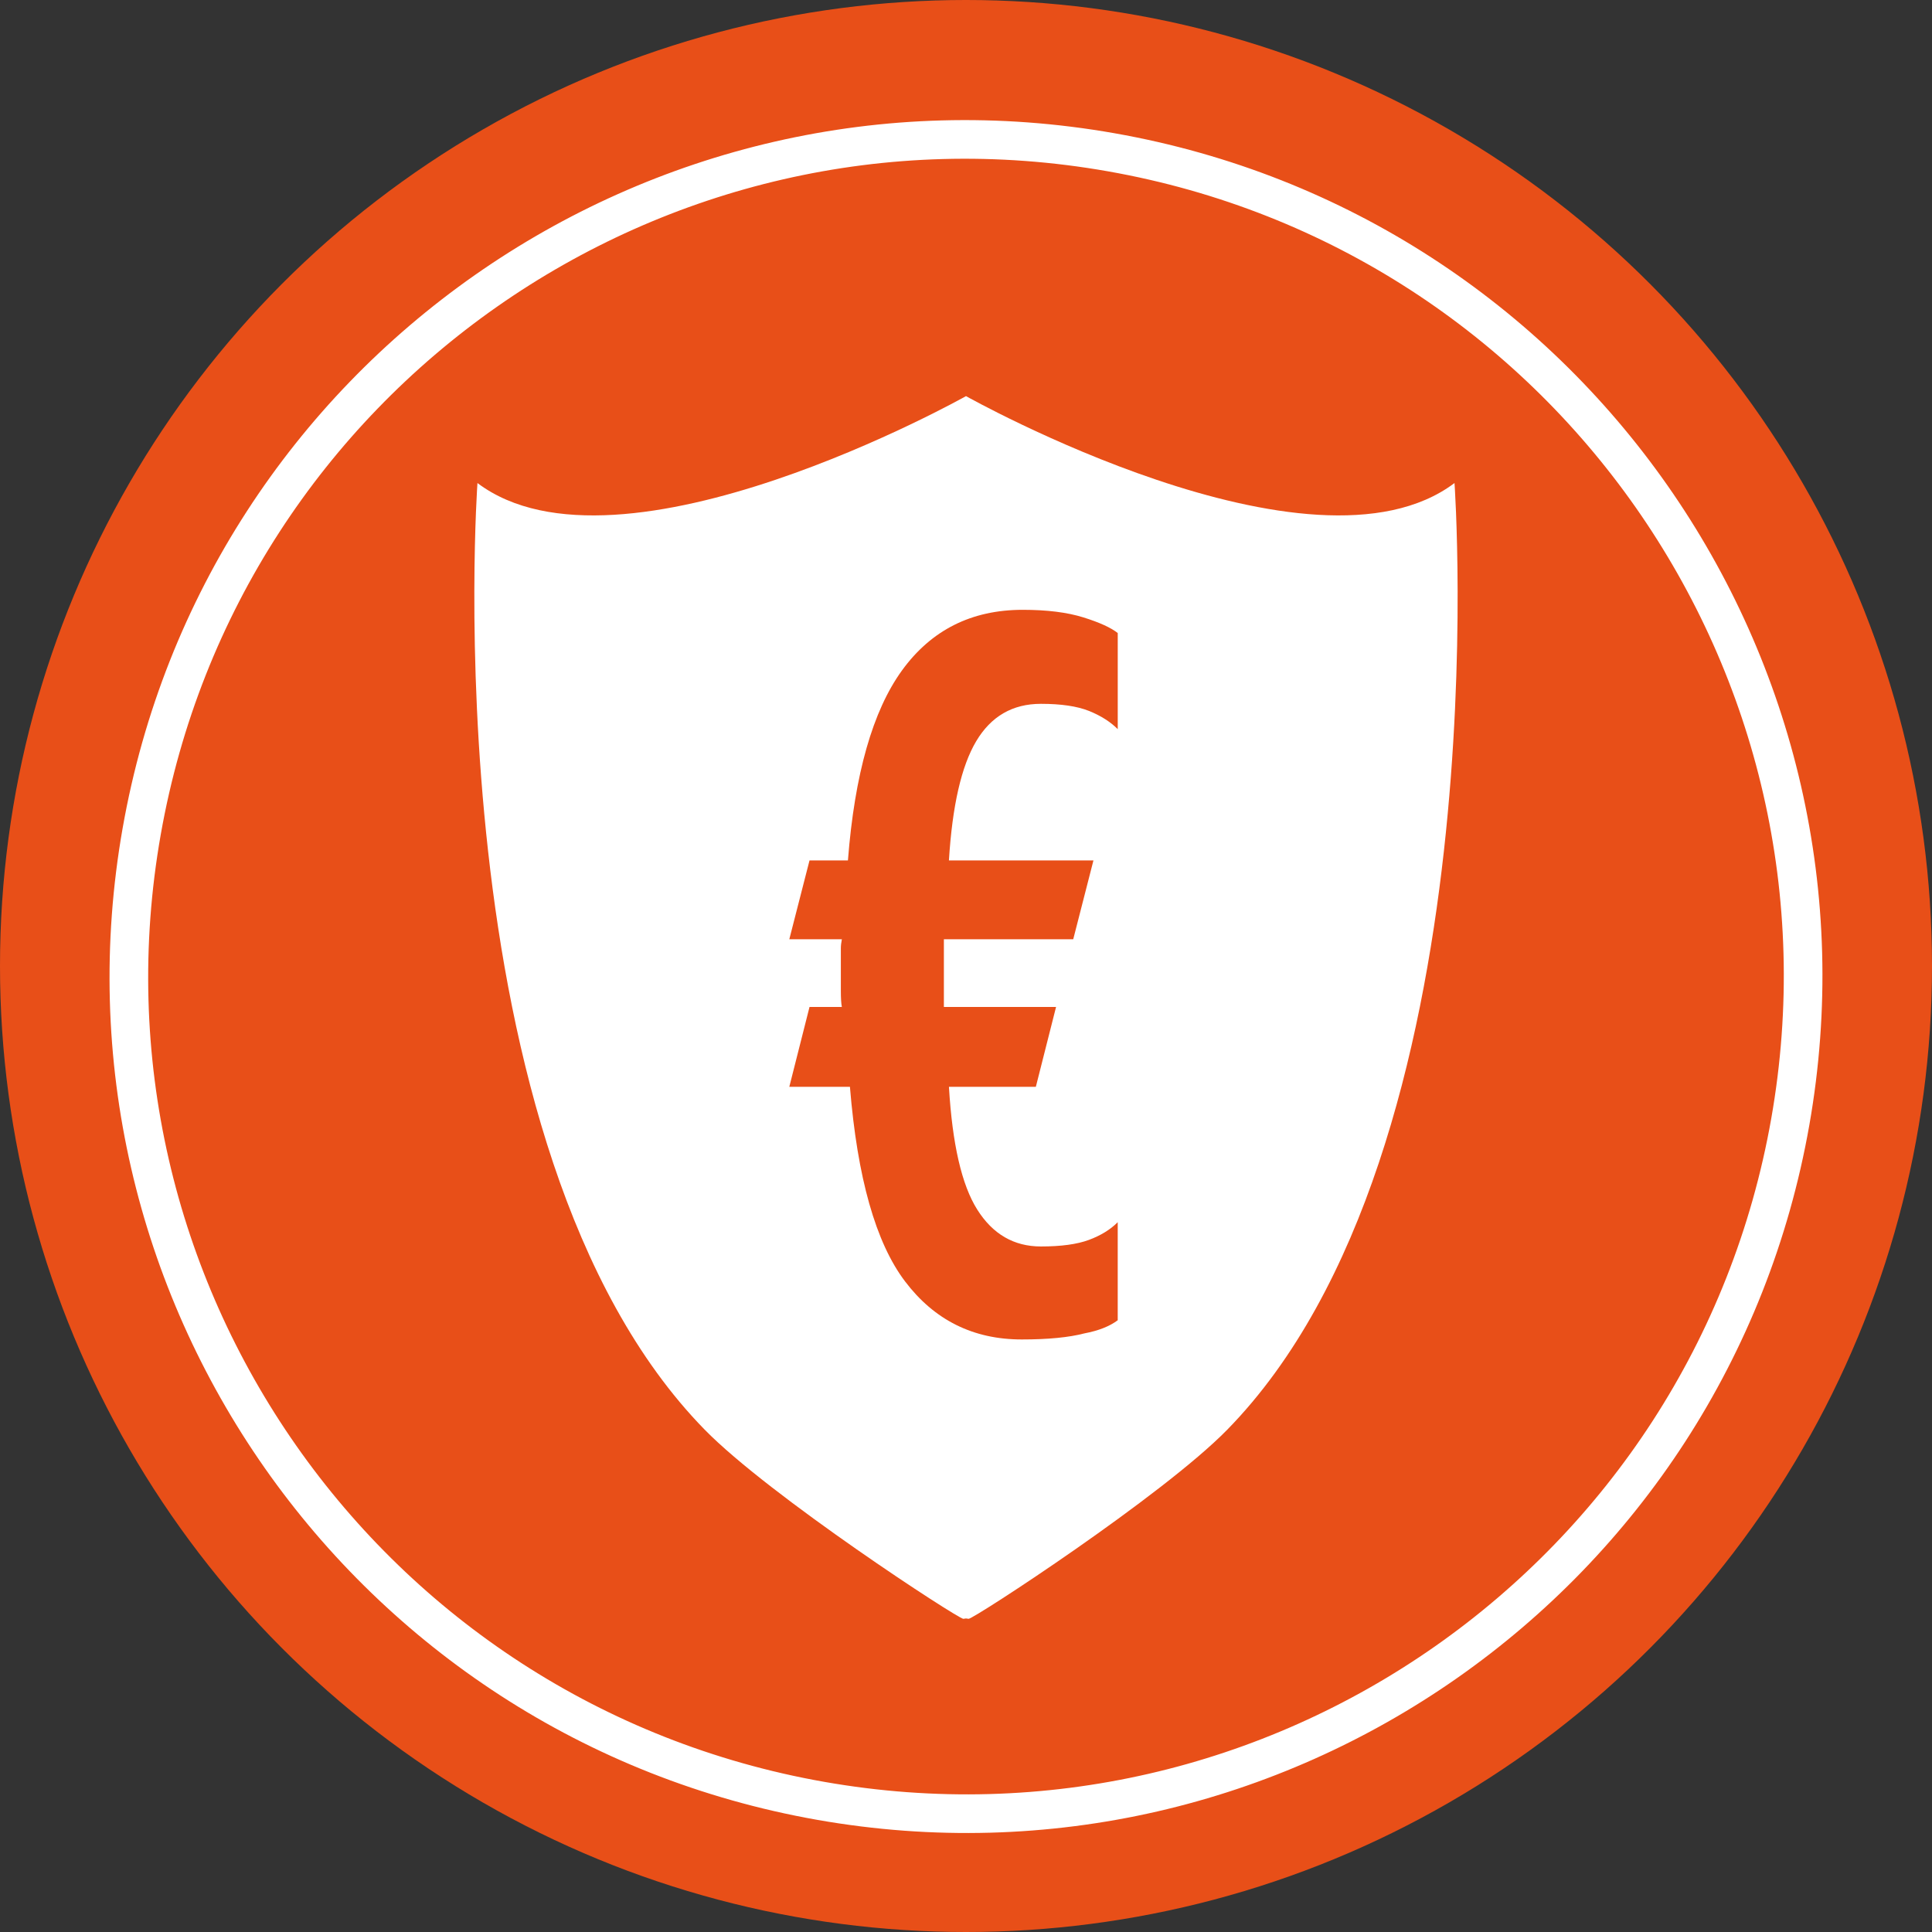
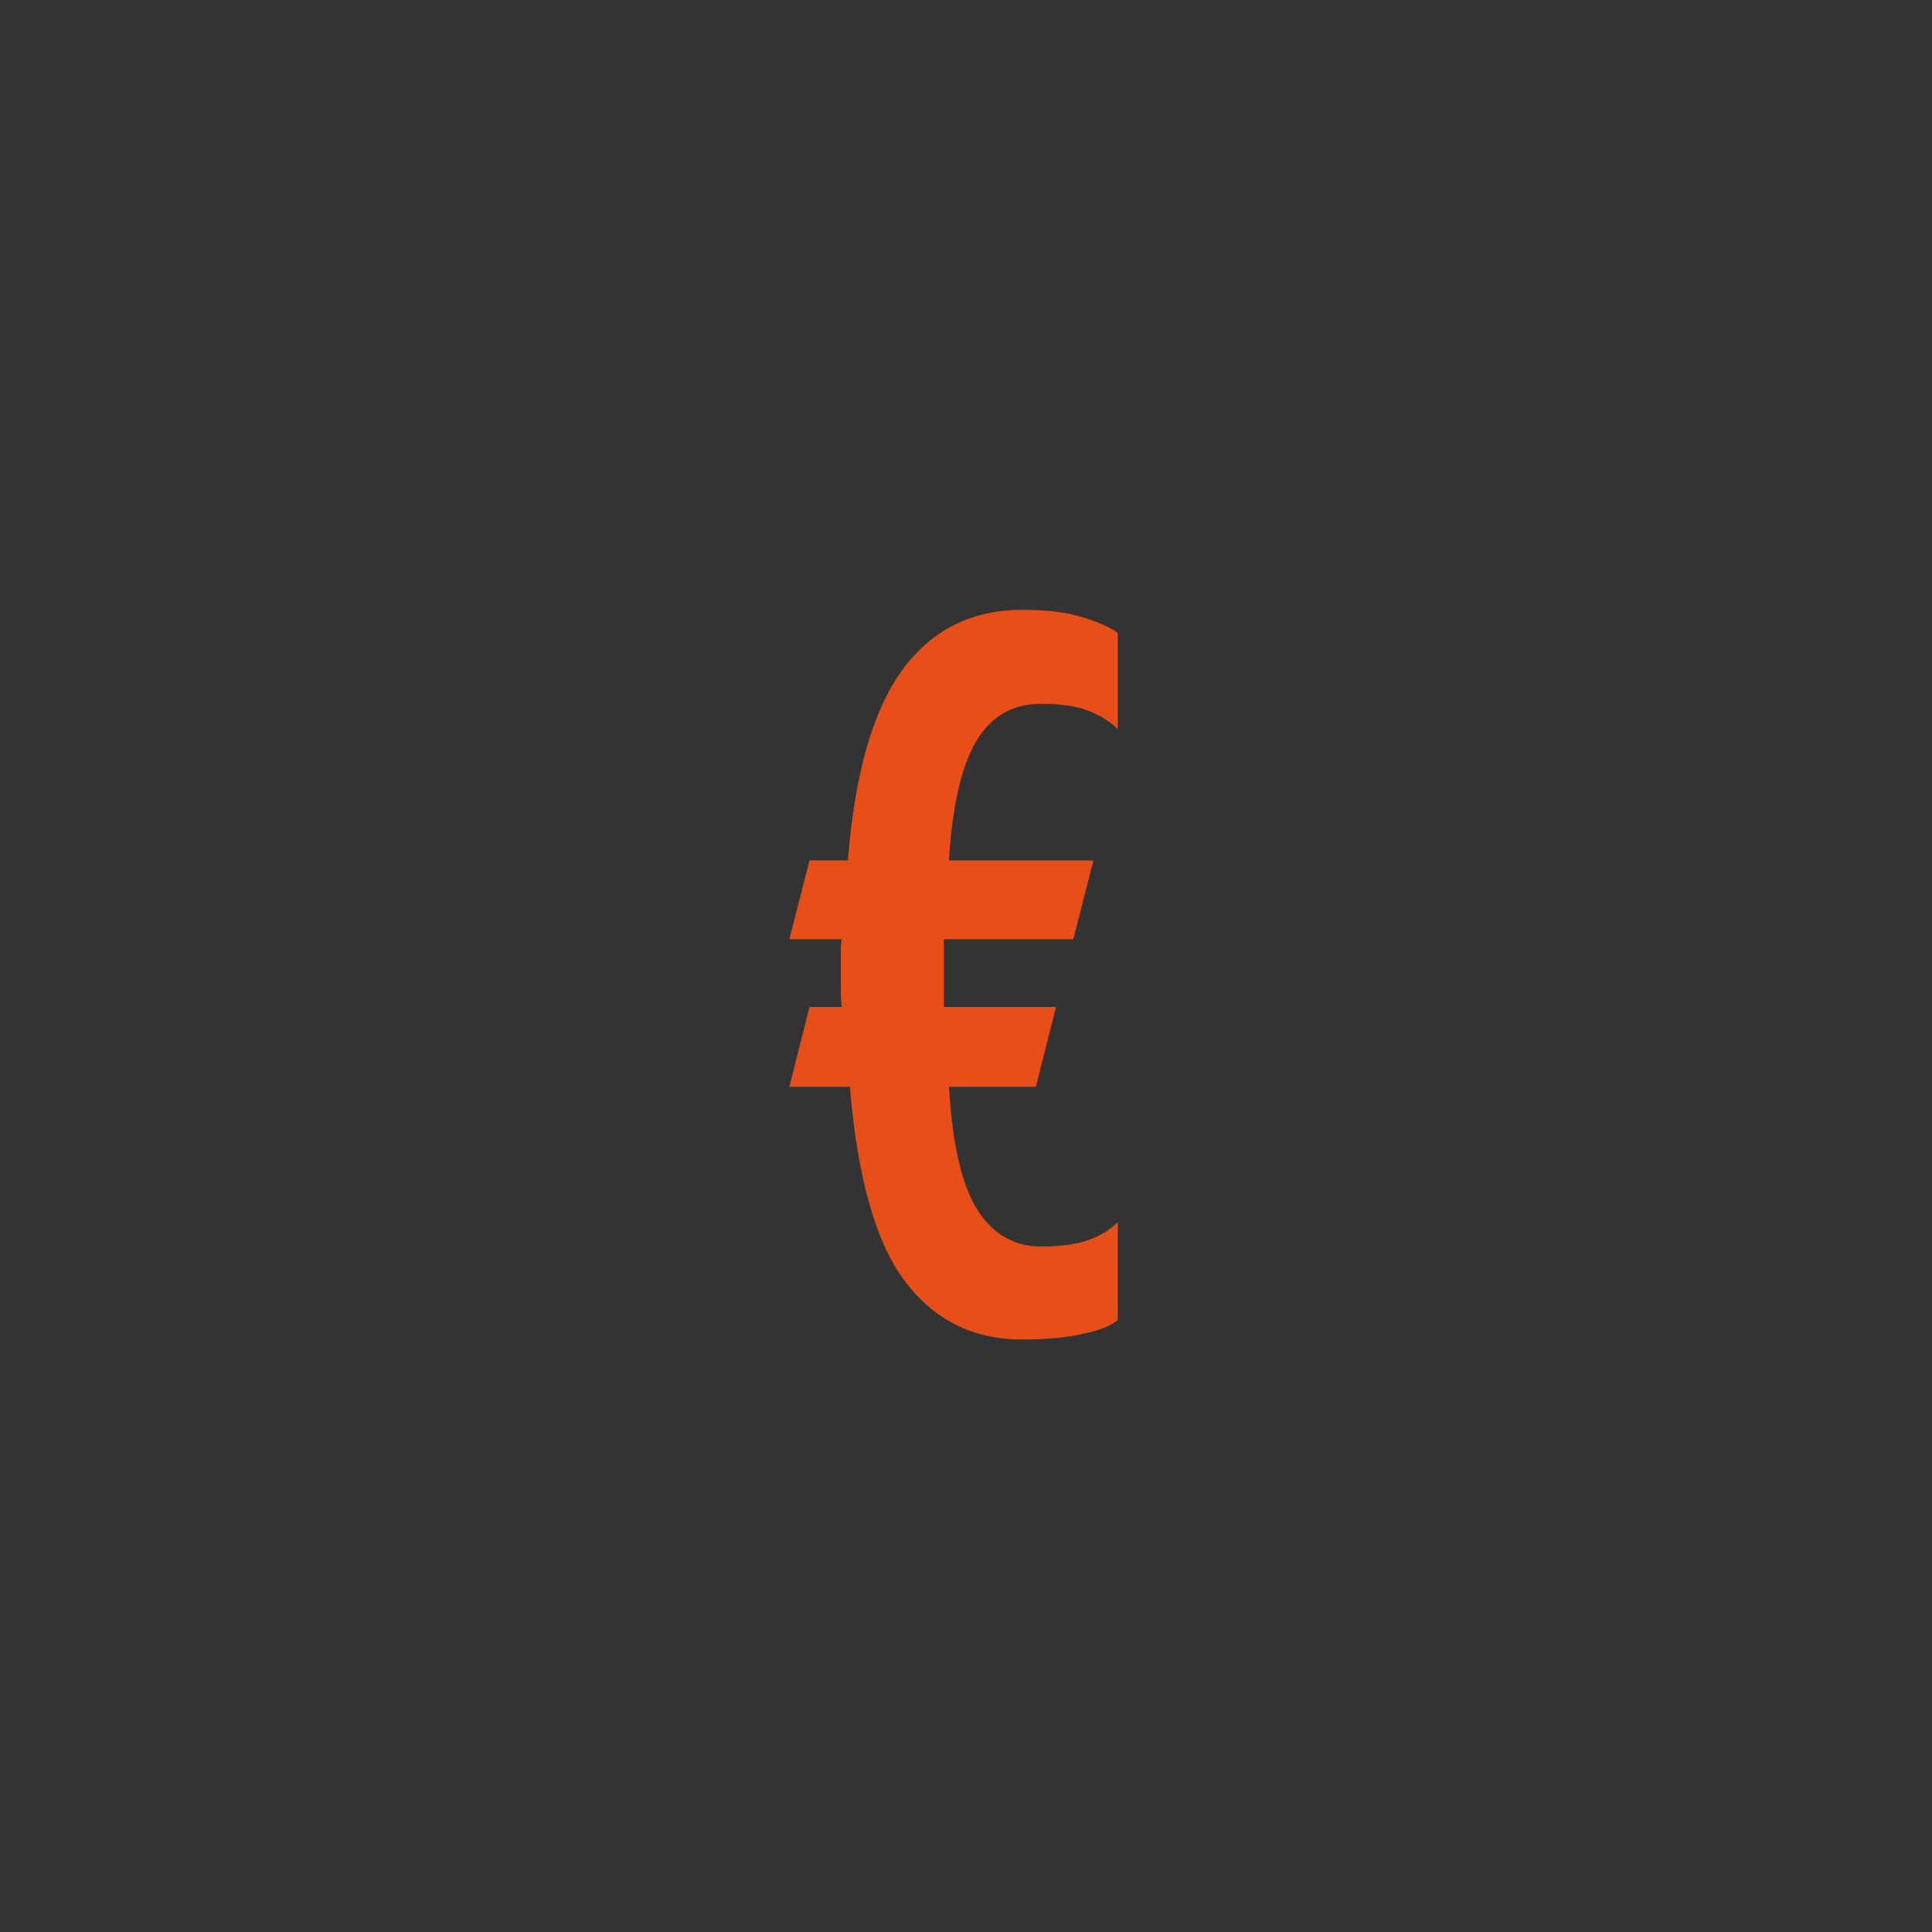
<svg xmlns="http://www.w3.org/2000/svg" version="1.1" x="0px" y="0px" viewBox="0 0 1000 1000" style="enable-background:new 0 0 1000 1000;" xml:space="preserve">
  <rect x="0" y="0" width="1000" height="1000" fill="#333333" stroke="none" />
  <style type="text/css">
	.st0{fill:#E84F18;}
	.st1{fill:none;stroke:#FFFFFF;stroke-width:20;}
	.st2{fill:none;}
	.st3{fill:#FFFFFF;}
</style>
  <g id="Ebene_1">
-     <circle class="st0" cx="500" cy="500" r="500" />
-   </g>
+     </g>
  <g id="Ebene_2">
-     <path class="st1" d="M424.77,932.11C660.41,973.66,885.1,816.33,926.64,580.7c41.55-235.64-115.78-460.32-351.42-501.87   C339.59,37.24,114.9,194.61,73.35,430.24S189.14,890.57,424.77,932.11z" />
-     <rect x="60" y="65.47" class="st2" width="880" height="880" />
-   </g>
+     </g>
  <g id="Ebene_3">
-     <path class="st3" d="M500,205.03c0,0,179.05,100.61,252.85,44.99c0,0,24.55,344.58-117.54,489.9   c-33.63,34.4-131.22,97.98-133.96,97.98c-0.44-0.07-0.9-0.12-1.36-0.19c-0.46,0.07-0.92,0.12-1.36,0.19   c-2.75,0-100.34-63.58-133.96-97.98c-142.07-145.31-117.54-489.9-117.54-489.9C320.95,305.64,500,205.03,500,205.03z" />
    <g>
      <path class="st0" d="M578.52,377.38c-3.84-3.83-8.81-6.97-14.91-9.42c-6.11-2.43-14.39-3.66-24.85-3.66    c-14.65,0-25.81,6.46-33.48,19.35c-7.68,12.91-12.38,33.48-14.12,61.72h74.8l-10.46,40.8h-66.95v17.26v17.78h58.06l-10.46,41.32    h-44.98c1.74,29.64,6.62,50.83,14.65,63.55c8.02,12.73,19,19.09,32.95,19.09c10.46,0,18.74-1.13,24.85-3.4    c6.09-2.26,11.06-5.31,14.91-9.15v50.74c-4.19,3.14-9.94,5.41-17.26,6.8c-8.03,2.09-18.83,3.14-32.43,3.14    c-25.11,0-45.24-10.02-60.41-30.08c-15.17-20.05-24.67-53.62-28.51-100.69h-31.38l10.46-41.32h16.74    c-0.35-1.74-0.52-4.53-0.52-8.37v-9.42v-8.37c0-1.39,0-2.79,0-4.18c0-1.39,0.17-2.96,0.52-4.71h-27.2l10.46-40.8h19.88    c3.48-44.63,12.82-77.42,27.98-98.34c15.17-20.92,36-31.38,62.51-31.38c12.56,0,23.02,1.31,31.38,3.92    c8.37,2.62,14.29,5.32,17.79,8.11V377.38z" />
    </g>
  </g>
</svg>